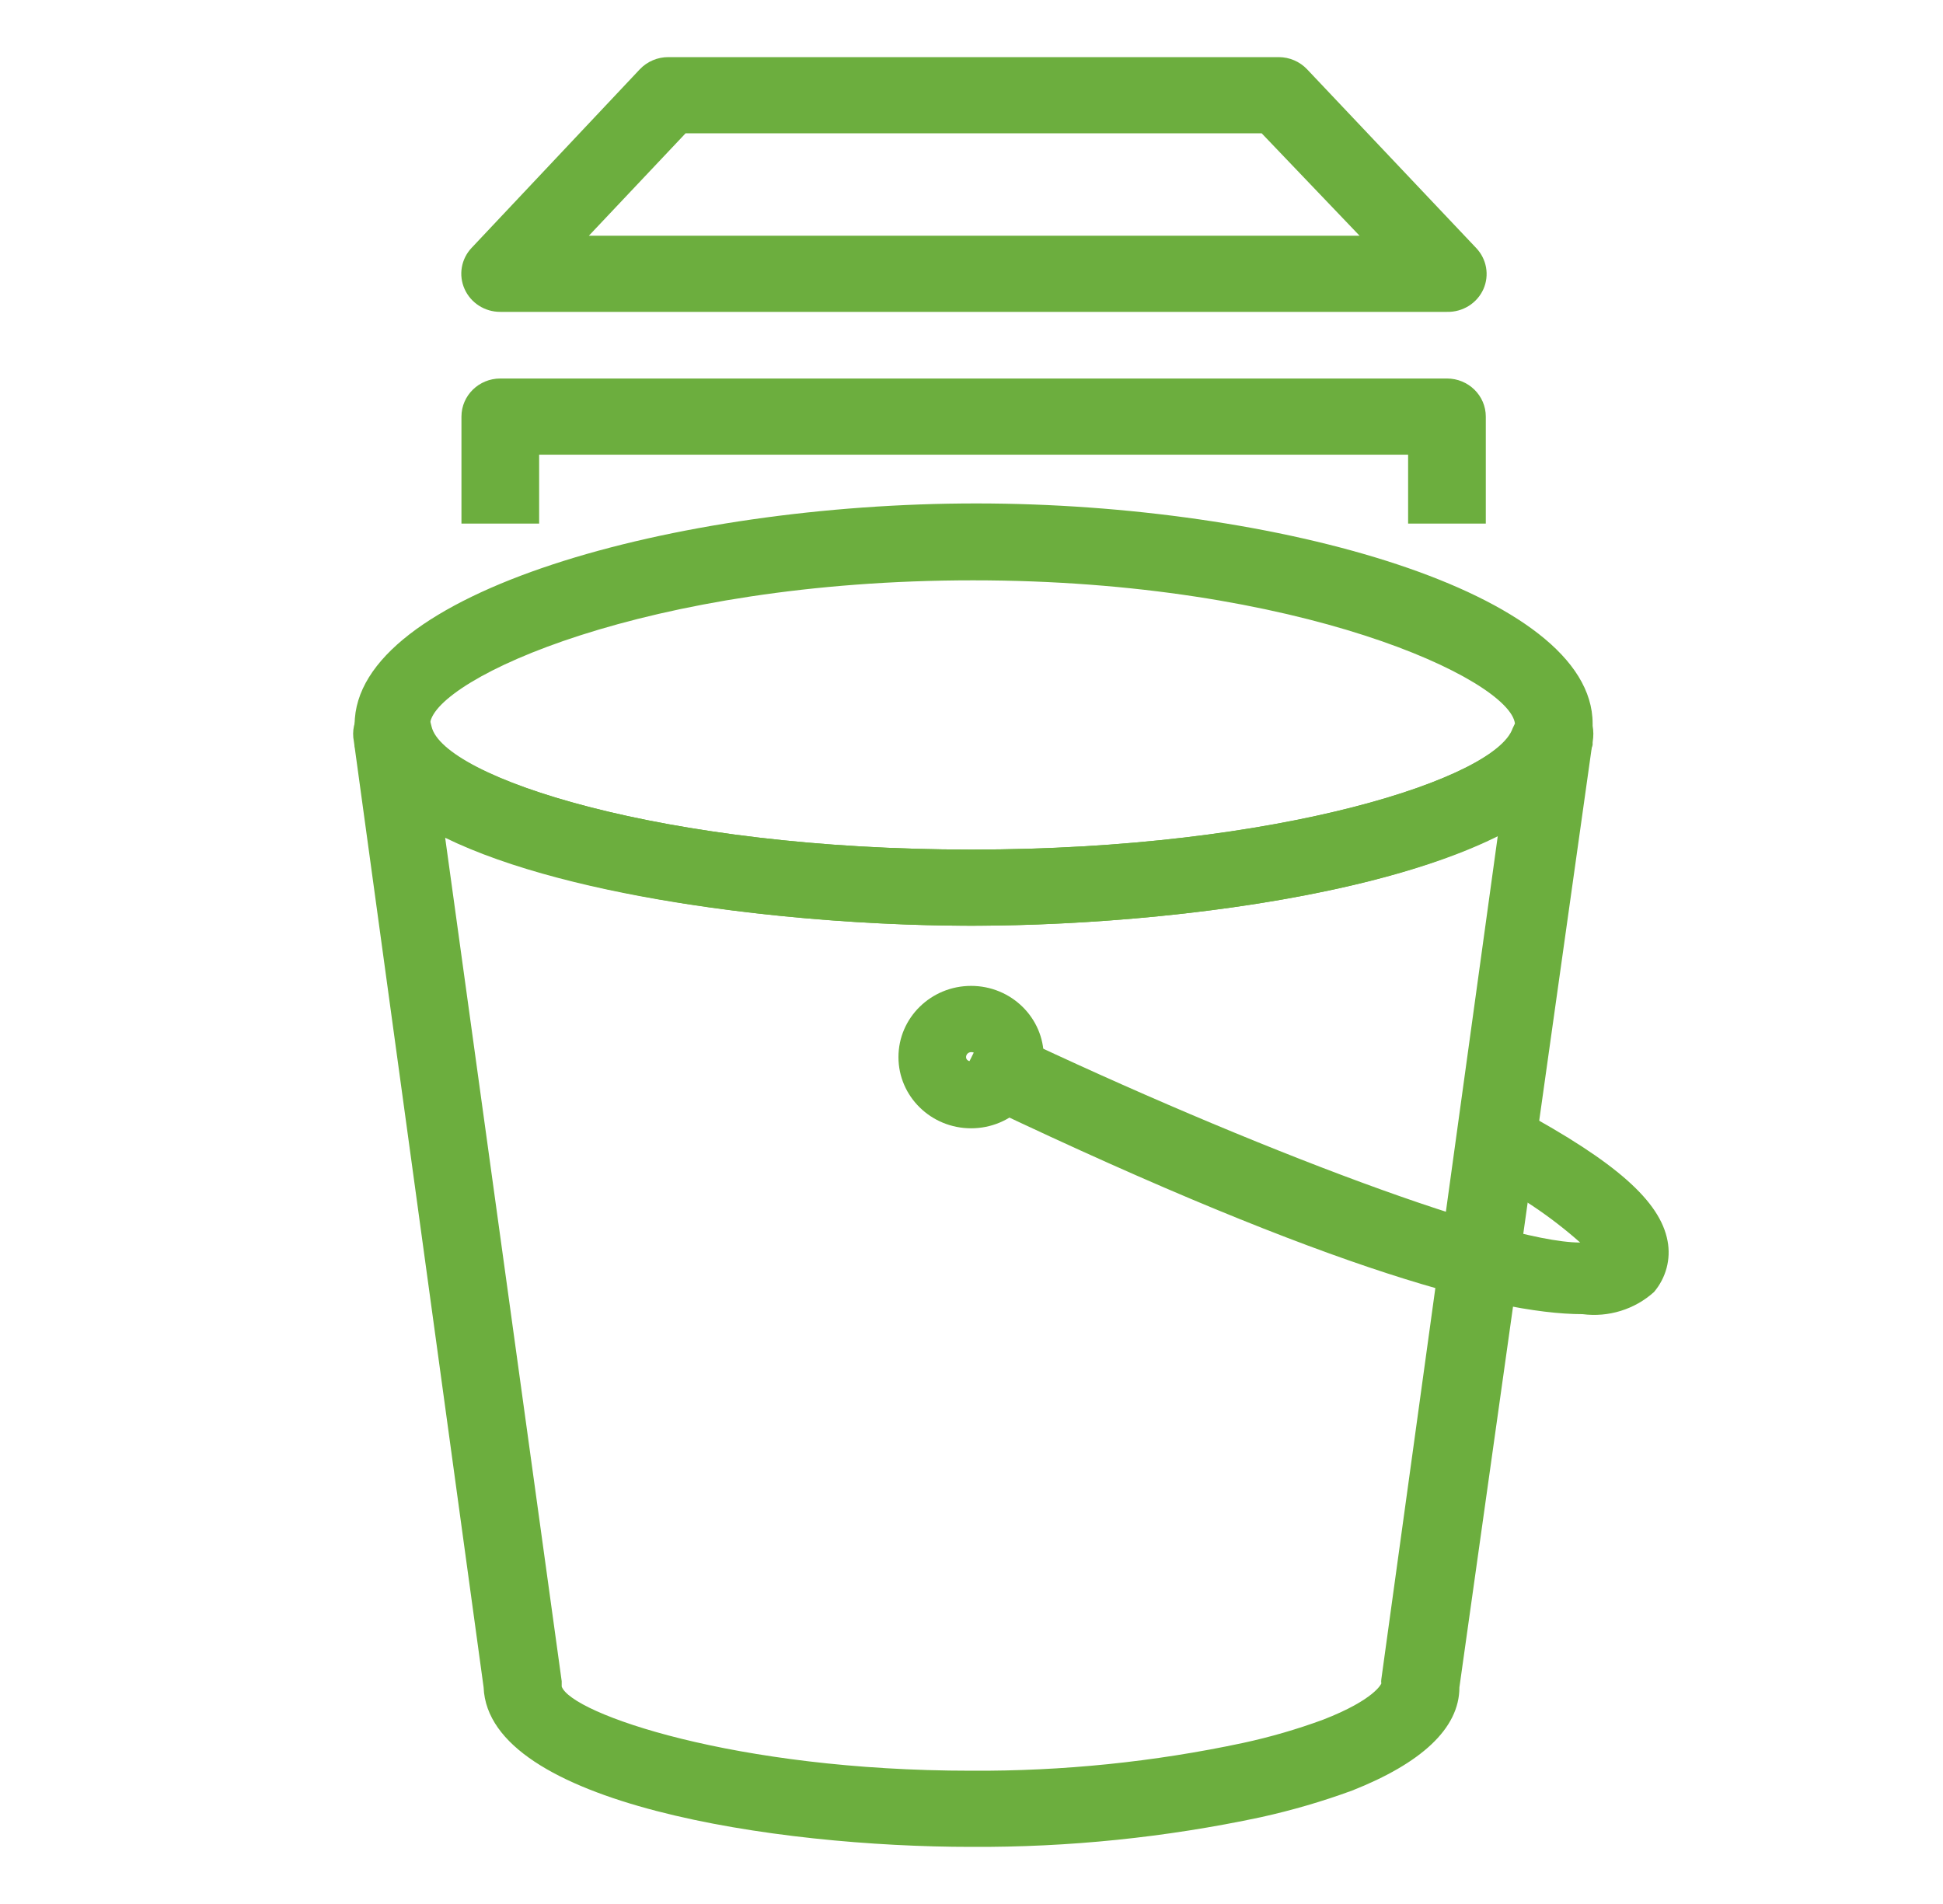
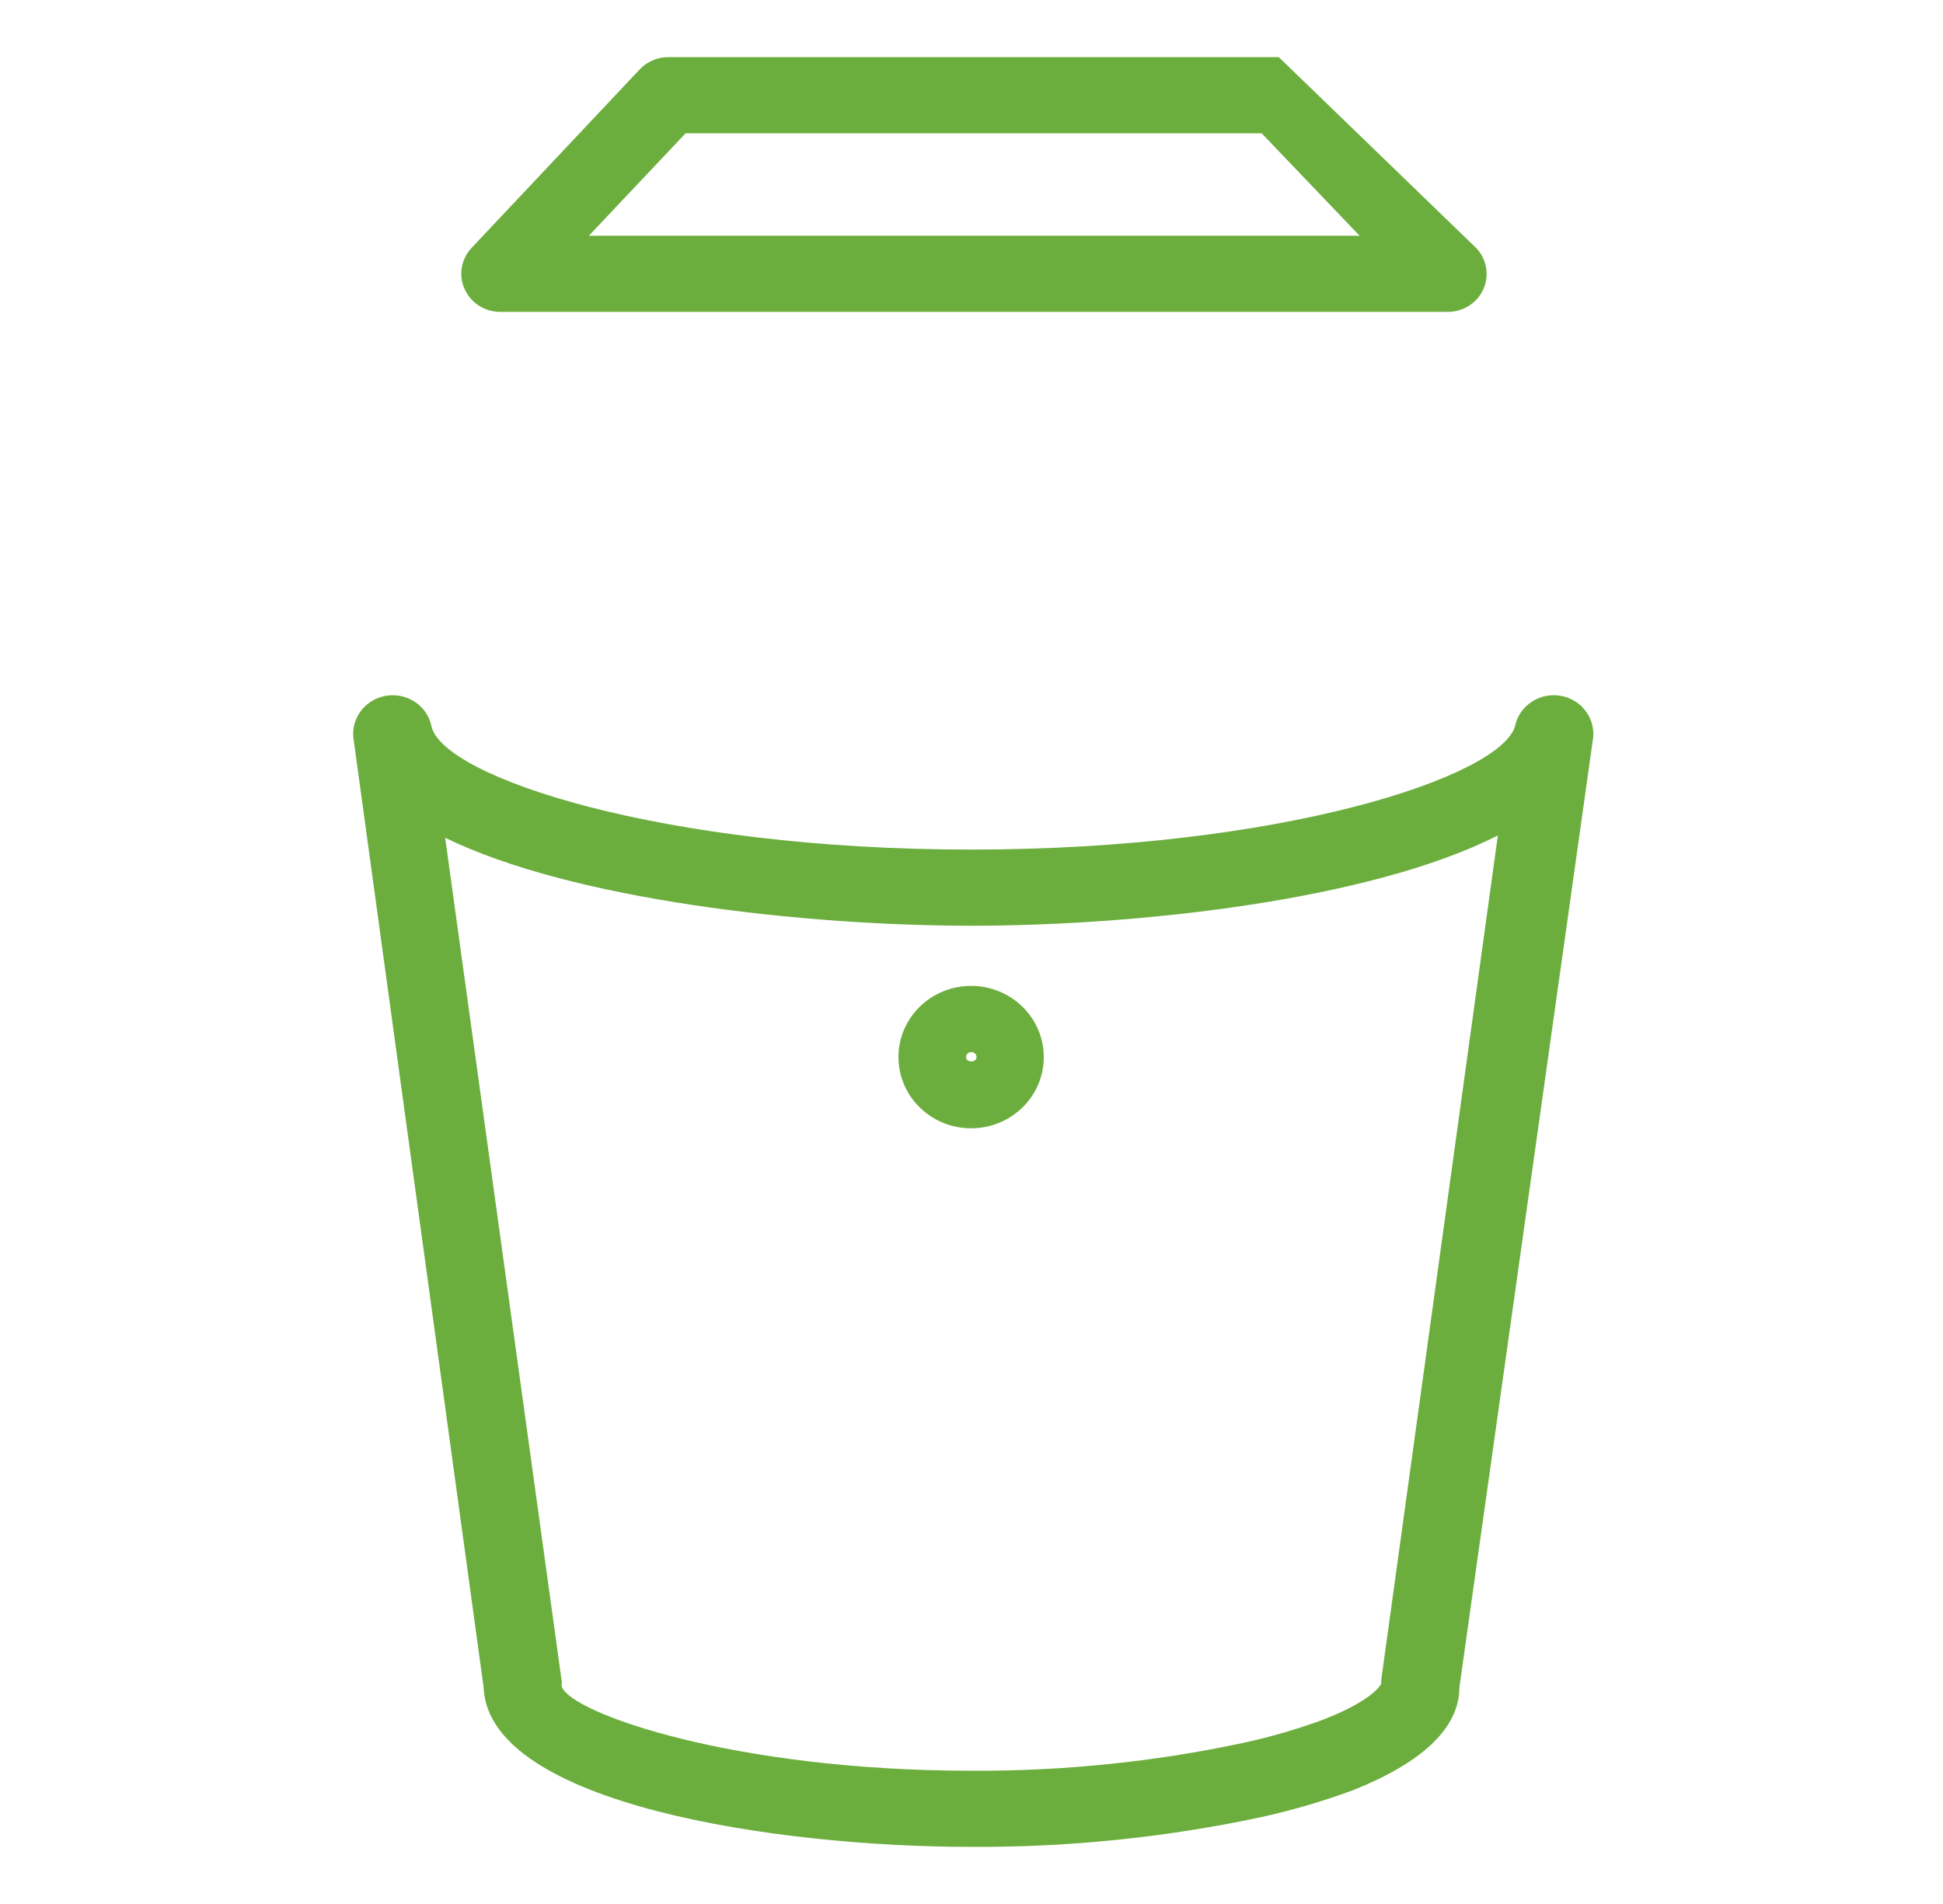
<svg xmlns="http://www.w3.org/2000/svg" width="50" height="49" xml:space="preserve" overflow="hidden">
  <defs>
    <clipPath id="clip0">
      <rect x="288" y="409" width="50" height="49" />
    </clipPath>
  </defs>
  <g clip-path="url(#clip0)" transform="translate(-288 -409)">
-     <path d="M36.505 8.026 12.622 8.026C12.232 8.028 11.877 7.796 11.721 7.438 11.564 7.082 11.633 6.666 11.897 6.38L16.141 1.784C16.328 1.582 16.591 1.468 16.866 1.47L32.262 1.47C32.533 1.471 32.792 1.584 32.977 1.784L37.24 6.38C37.507 6.664 37.58 7.08 37.426 7.438 37.267 7.803 36.903 8.036 36.505 8.026ZM14.857 6.066 34.3 6.066 31.83 3.43 17.297 3.43Z" fill="#6CAE3E" transform="matrix(1.02 0 0 1 288 409)" />
-     <path d="M37.485 13.475 35.525 13.475 35.525 11.701 13.602 11.701 13.602 13.475 11.642 13.475 11.642 10.721C11.642 10.18 12.081 9.741 12.622 9.741L36.505 9.741C37.046 9.741 37.485 10.18 37.485 10.721Z" fill="#6CAE3E" transform="matrix(1.02 0 0 1 288 409)" />
+     <path d="M36.505 8.026 12.622 8.026C12.232 8.028 11.877 7.796 11.721 7.438 11.564 7.082 11.633 6.666 11.897 6.38L16.141 1.784C16.328 1.582 16.591 1.468 16.866 1.47L32.262 1.47L37.24 6.38C37.507 6.664 37.58 7.08 37.426 7.438 37.267 7.803 36.903 8.036 36.505 8.026ZM14.857 6.066 34.3 6.066 31.83 3.43 17.297 3.43Z" fill="#6CAE3E" transform="matrix(1.02 0 0 1 288 409)" />
    <path d="M24.5 47.53C19.6 47.53 12.319 46.432 12.201 43.424L8.928 19.081C8.822 18.539 9.175 18.015 9.717 17.91 10.258 17.804 10.782 18.157 10.888 18.698 11.182 19.992 16.66 21.864 24.5 21.864 32.34 21.864 37.828 19.992 38.22 18.698 38.325 18.157 38.85 17.804 39.391 17.91 39.932 18.015 40.285 18.539 40.18 19.081L36.819 43.424C36.819 44.492 35.839 45.384 34.114 46.08 33.363 46.361 32.593 46.59 31.811 46.766 29.409 47.288 26.958 47.544 24.5 47.53ZM11.231 21.56 14.171 43.267C14.171 43.267 14.171 43.355 14.171 43.404 14.416 44.1 18.542 45.57 24.5 45.57 26.806 45.584 29.107 45.345 31.36 44.855 32.046 44.704 32.721 44.504 33.379 44.257 34.692 43.737 34.849 43.326 34.849 43.326 34.844 43.29 34.844 43.254 34.849 43.218L37.789 21.501C34.574 23.167 28.714 23.824 24.51 23.824 20.306 23.824 14.455 23.167 11.231 21.56Z" fill="#6CAE3E" transform="matrix(1.02 0 0 1 288 409)" />
-     <path d="M24.5 23.824C18.738 23.824 9.8 22.589 8.947 19.198L8.947 19.081 8.947 18.777C8.947 18.728 8.947 18.689 8.947 18.649 8.947 15.249 17.032 12.956 24.627 12.956 32.222 12.956 40.18 15.249 40.18 18.62L40.18 18.747 40.18 19.051 40.18 19.169C39.2 22.589 30.282 23.824 24.5 23.824ZM10.858 18.747C11.309 20.031 16.738 21.864 24.51 21.864 32.281 21.864 37.72 20.031 38.161 18.747L38.22 18.62C38.083 17.493 32.81 14.935 24.549 14.935 16.288 14.935 10.976 17.473 10.849 18.62Z" fill="#6CAE3E" transform="matrix(1.02 0 0 1 288 409)" />
-     <path d="M39.925 33.82C37.671 33.82 33.065 32.507 24.079 28.087L24.941 26.323C30.821 29.214 37.799 31.977 39.866 31.977 39.115 31.298 38.274 30.725 37.367 30.272L37.24 30.213 38.22 28.498 38.328 28.557C40.758 29.9 41.885 30.909 42.071 31.938 42.158 32.405 42.032 32.886 41.728 33.251 41.241 33.698 40.581 33.907 39.925 33.82Z" fill="#6CAE3E" transform="matrix(1.02 0 0 1 288 409)" />
    <path d="M24.5 29.037C23.488 29.037 22.667 28.217 22.667 27.205 22.667 26.193 23.488 25.372 24.5 25.372 25.512 25.372 26.333 26.193 26.333 27.205 26.333 28.217 25.512 29.037 24.5 29.037ZM24.5 27.077C24.43 27.077 24.373 27.134 24.373 27.205 24.373 27.352 24.637 27.352 24.637 27.205 24.637 27.134 24.581 27.077 24.51 27.077 24.507 27.077 24.503 27.077 24.5 27.077Z" fill="#6CAE3E" transform="matrix(1.02 0 0 1 288 409)" />
-     <path d="M-12.74-10.78 285.18-10.78 285.18 419.44-12.74 419.44Z" stroke="#6CAE3E" stroke-width="2.94" stroke-miterlimit="10" fill="none" transform="matrix(1.02 0 0 1 288 409)" />
  </g>
</svg>